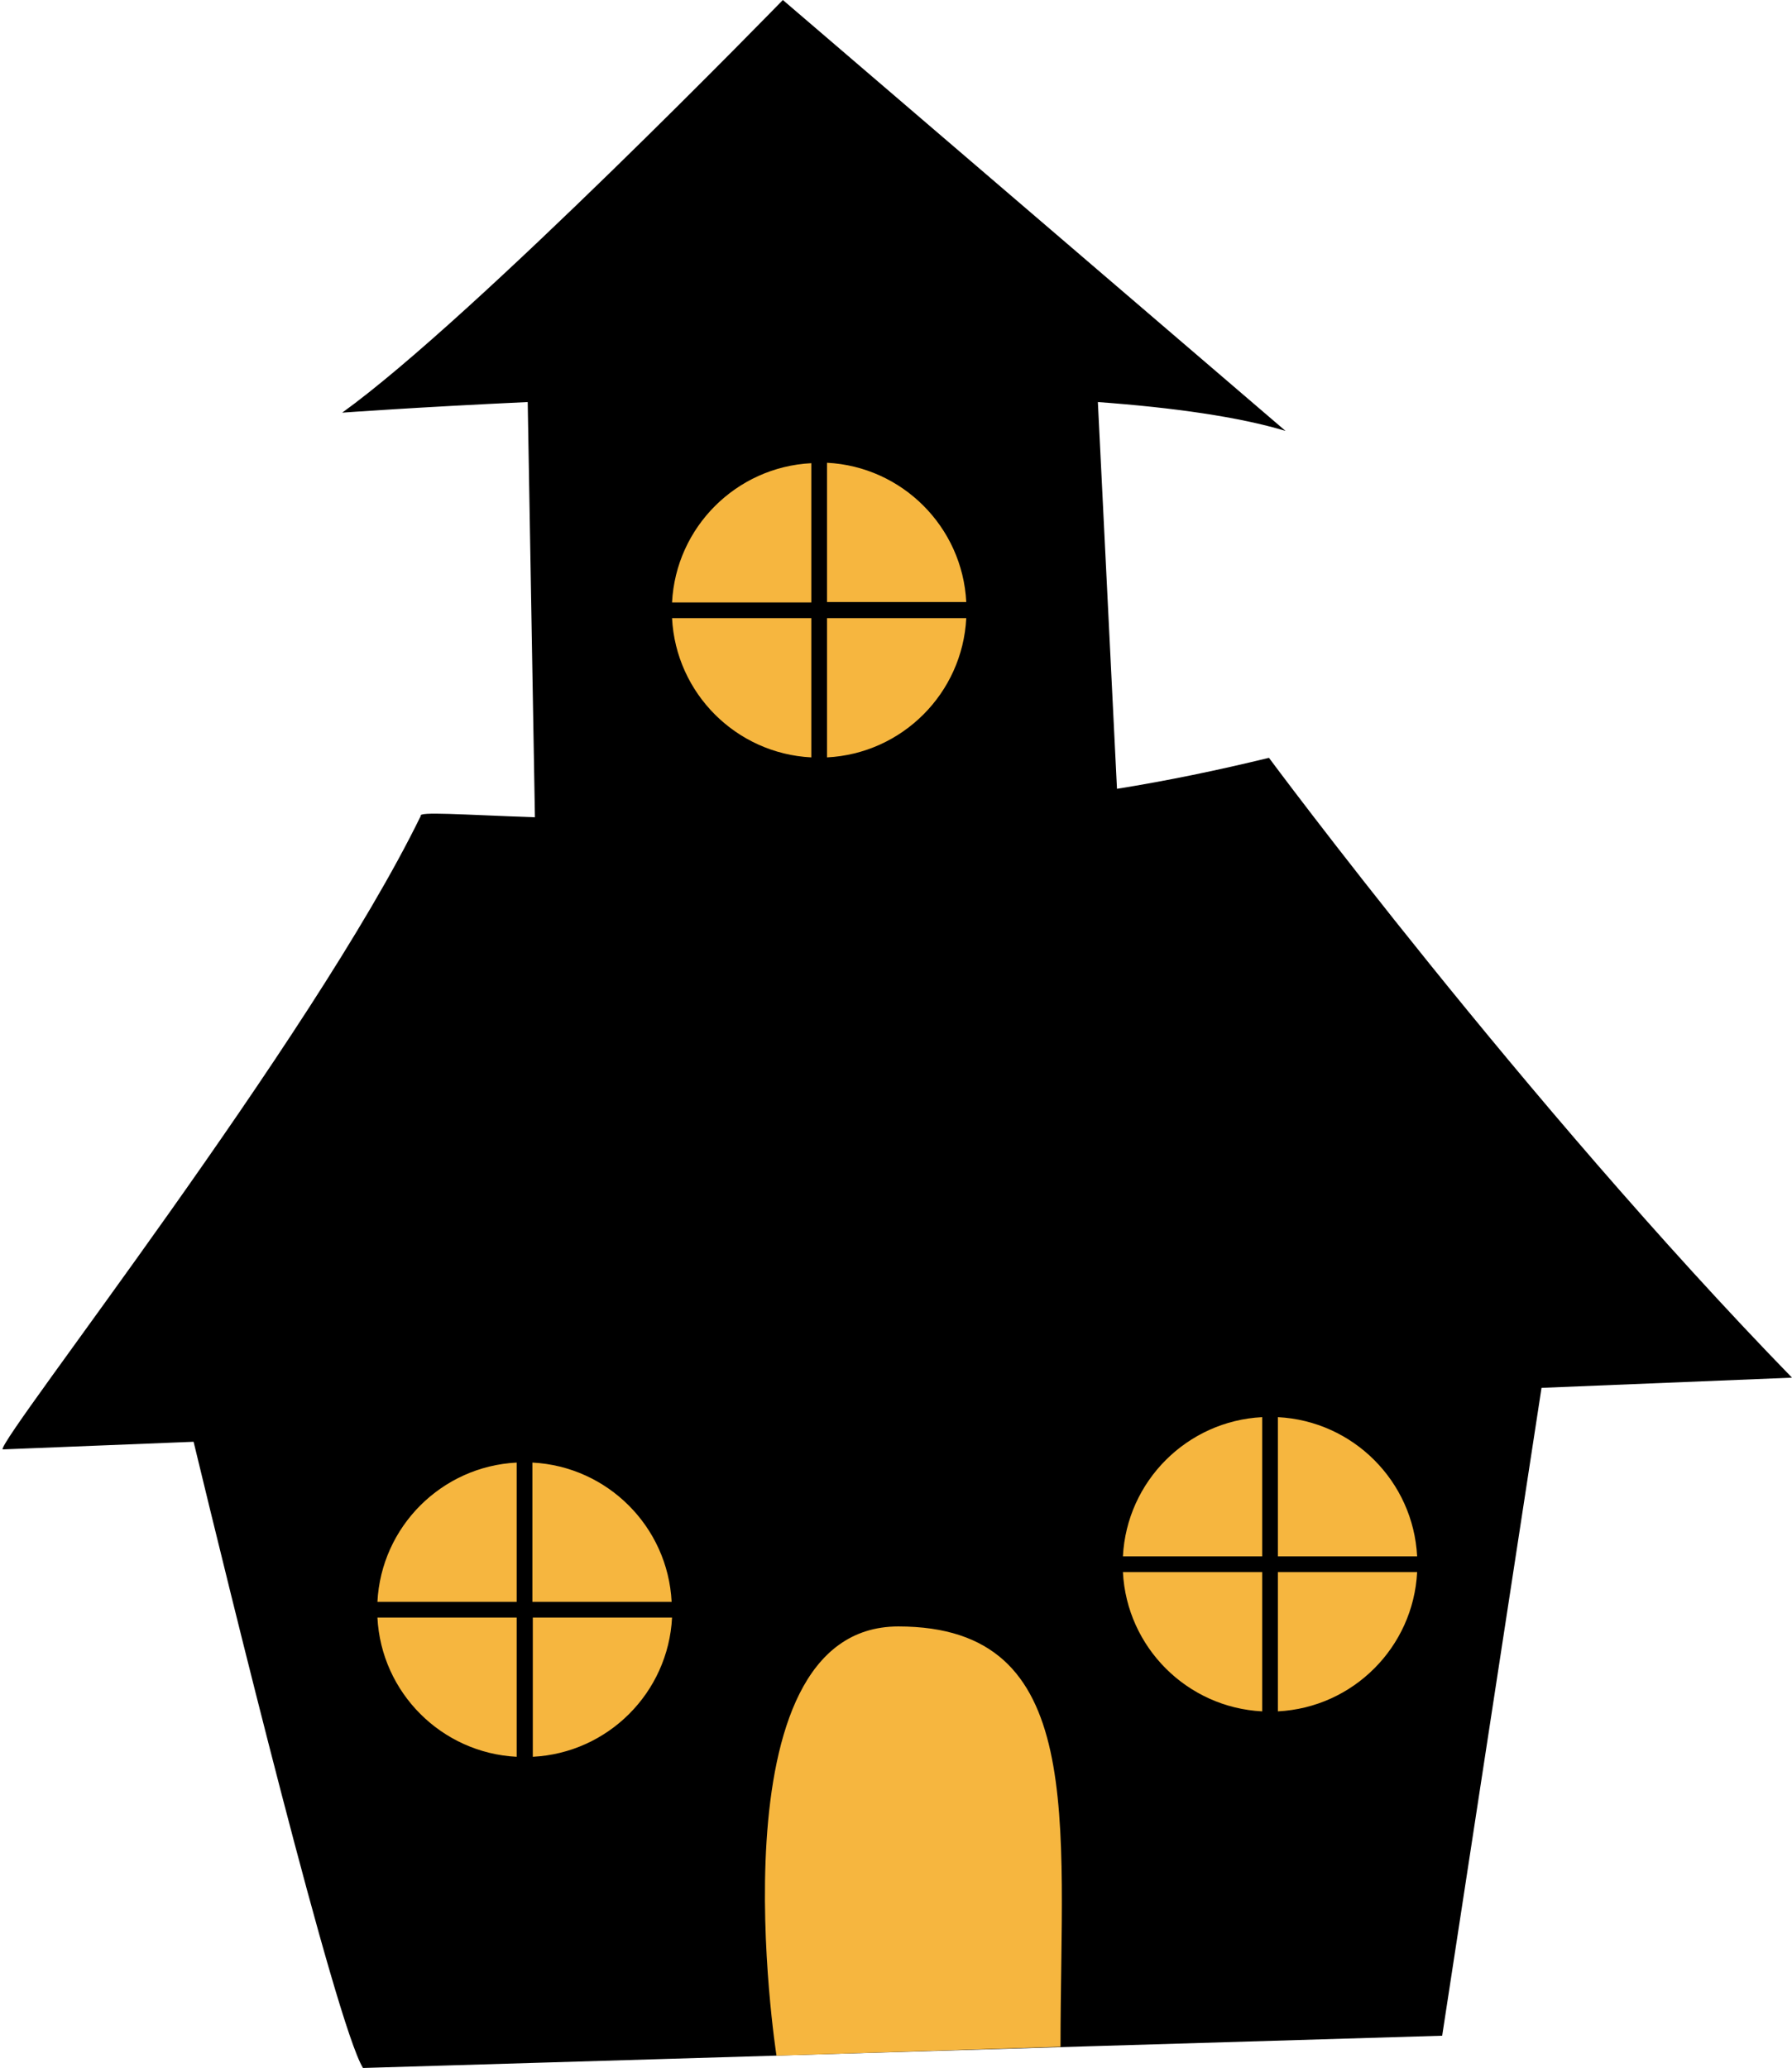
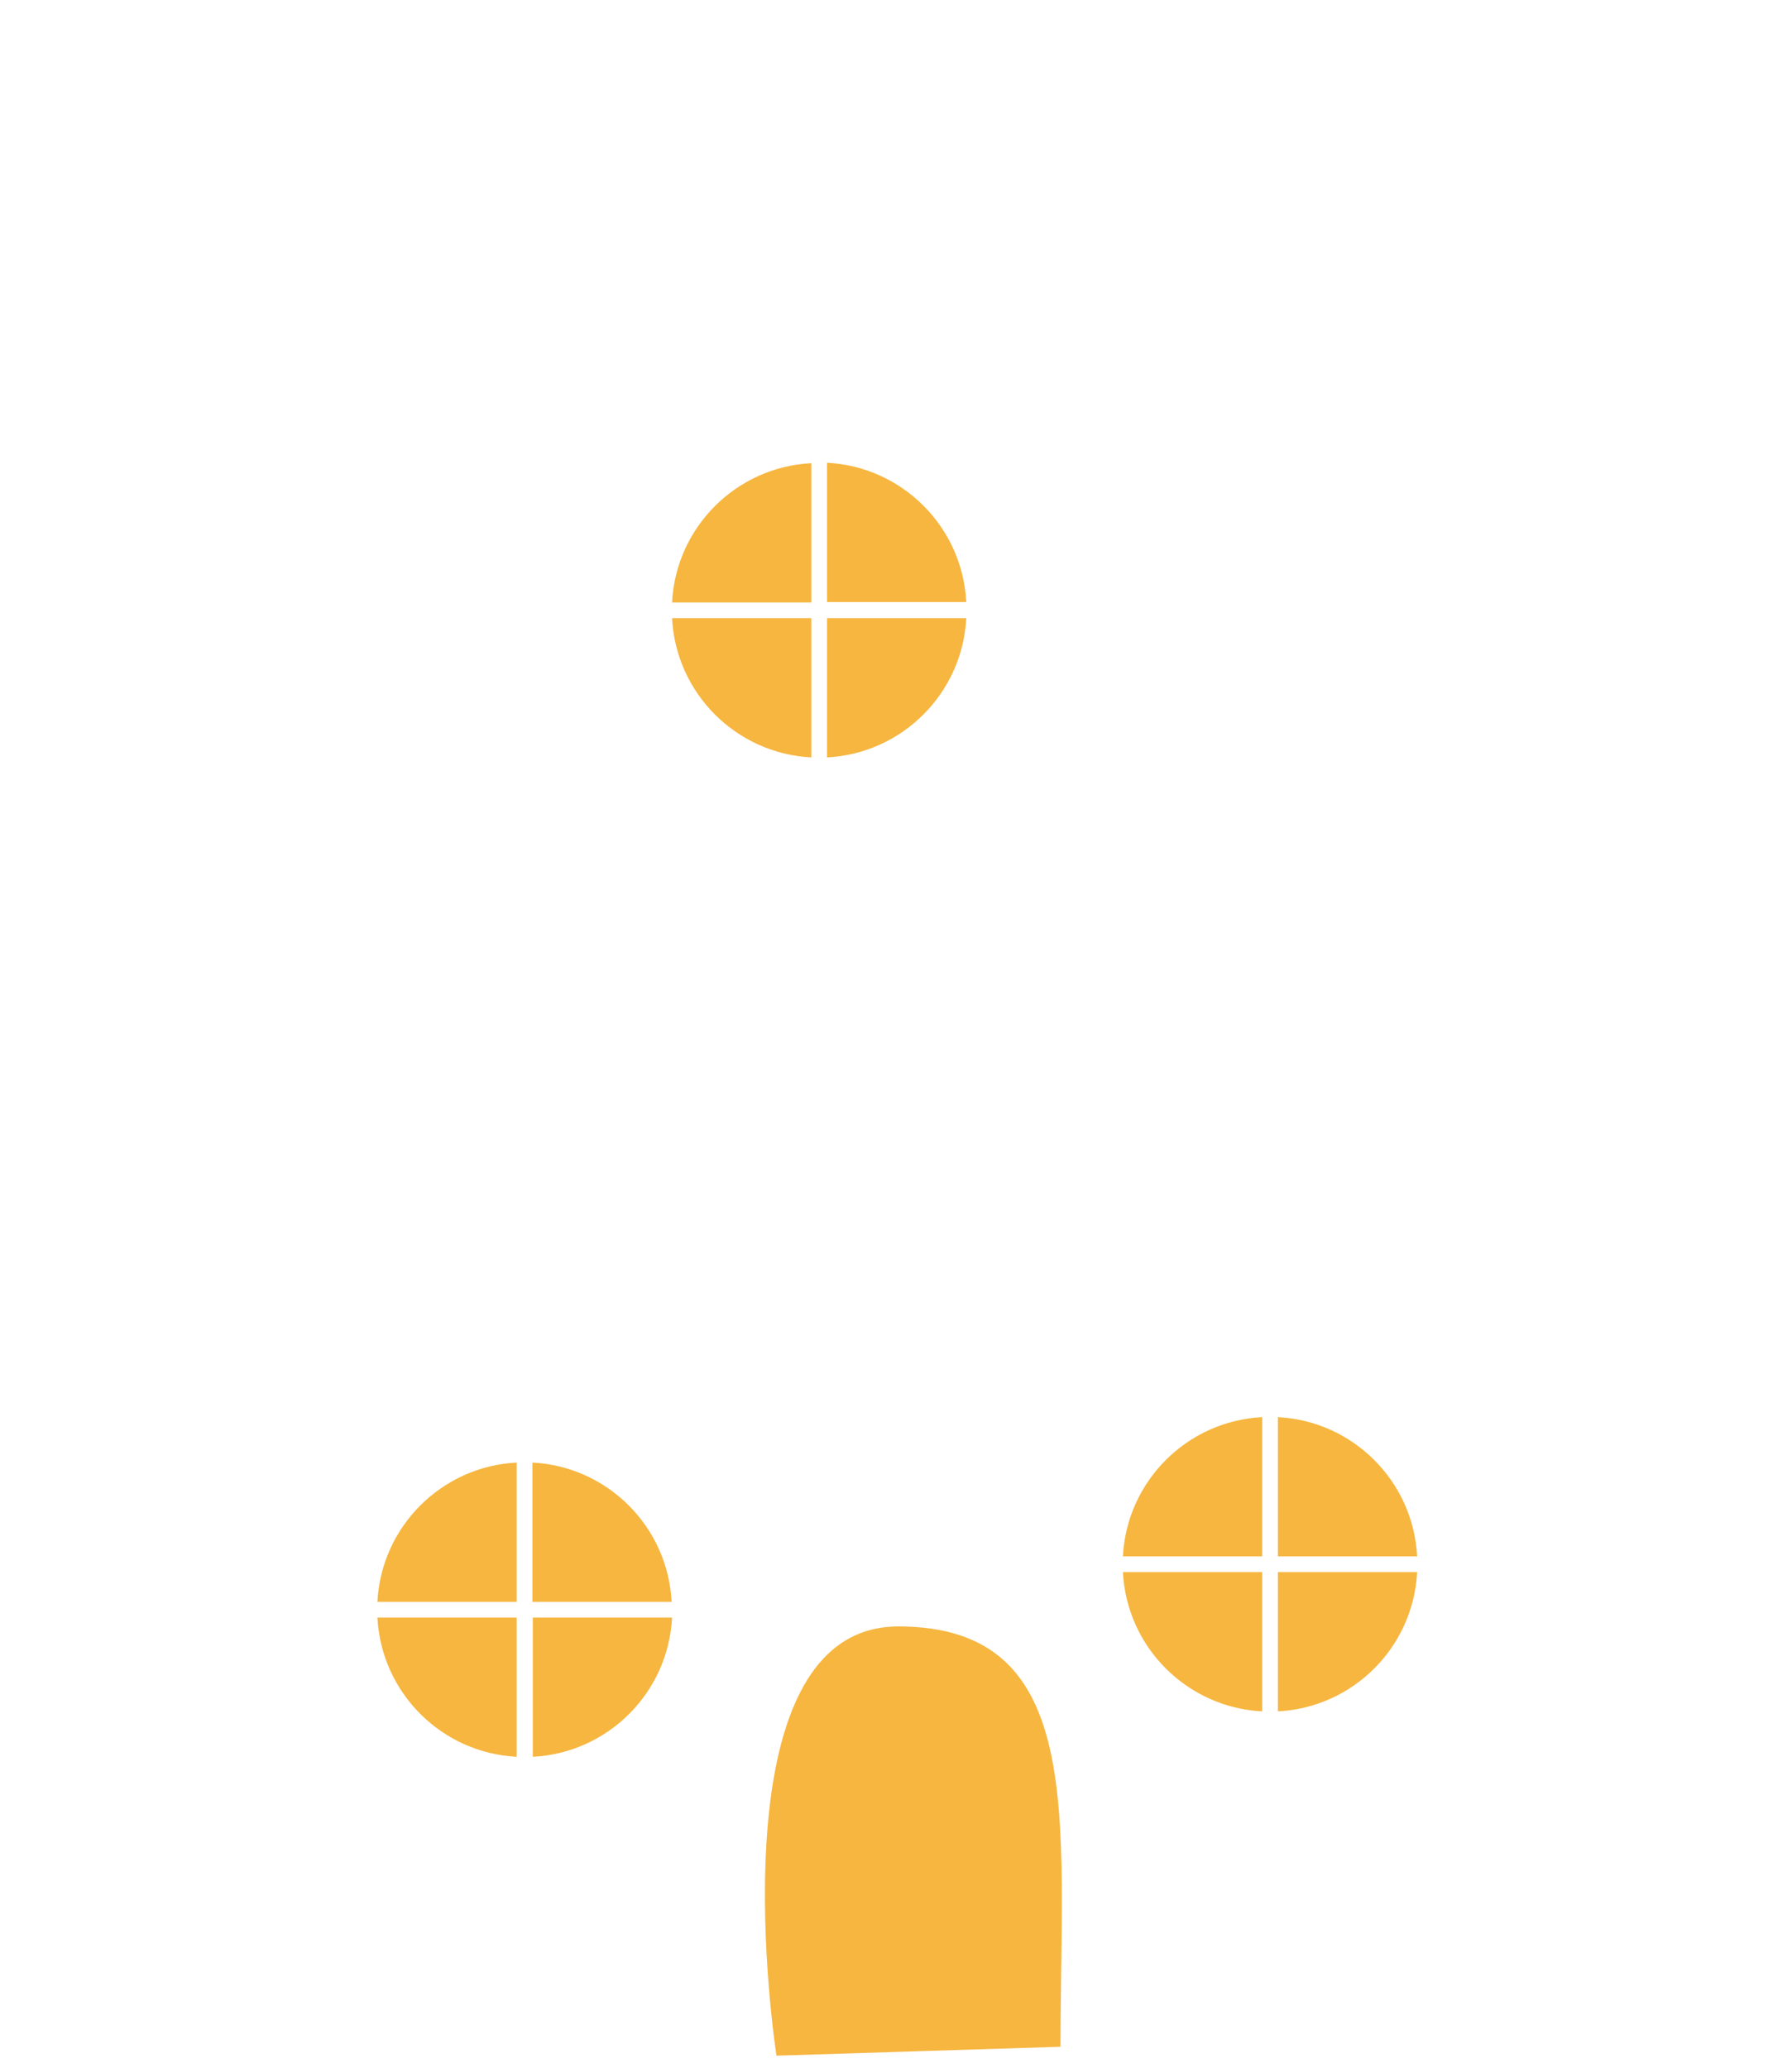
<svg xmlns="http://www.w3.org/2000/svg" fill="#000000" height="487.1" preserveAspectRatio="xMidYMid meet" version="1" viewBox="38.7 6.5 422.1 487.1" width="422.1" zoomAndPan="magnify">
  <g clip-rule="evenodd" fill-rule="evenodd">
    <g id="change1_1">
-       <path d="M163,101.2c-25.9,1.2-43.7,2.5-43.7,2.5c31-22.3,103.8-97.2,103.8-97.2L341.5,108 c-10.9-3.3-26.4-5.5-44.2-6.8l4.5,91.1c11.9-1.9,23.9-4.4,35.8-7.3c0,0,60.1,81.1,123.2,146l-59,2.4l-23.4,152.6l-254.2,7.6 c-6.4-10.4-31.5-112.7-39.9-147.5l-45,1.8c-0.6-2.9,72.7-96.3,98.5-149.2c-0.7-1.1,9.5-0.3,26.9,0.3L163,101.2z" />
-     </g>
+       </g>
    <g id="change2_1">
      <path d="M229.8,148.4H197c0.9-17.7,15.1-31.9,32.8-32.8V148.4z M233.5,115.5c17.7,0.9,31.9,15.1,32.8,32.8h-32.8V115.5z M266.3,152.1c-0.9,17.7-15.1,31.9-32.8,32.8v-32.8H266.3z M229.8,152.1 v32.8c-17.7-0.9-31.9-15.1-32.8-32.8H229.8z M336,373.1h-32.8c0.9-17.7,15.1-31.9,32.8-32.8V373.1z M339.7,340.3 c17.7,0.9,31.9,15.1,32.8,32.8h-32.8V340.3z M160.4,383.8h-32.8c0.9-17.7,15.1-31.9,32.8-32.8V383.8z M164.1,351 c17.7,0.9,31.9,15.1,32.8,32.8h-32.8V351z M372.5,376.8c-0.9,17.7-15.1,31.9-32.8,32.8v-32.8H372.5z M336,376.8v32.8 c-17.7-0.9-31.9-15.1-32.8-32.8H336z M197,387.5c-0.9,17.7-15.1,31.9-32.8,32.8v-32.8H197z M160.4,387.5v32.8 c-17.7-0.9-31.9-15.1-32.8-32.8H160.4z M221.6,490.7c0,0-15.8-101.1,28.7-101.1c44.6,0,38.2,45.4,38.2,99L221.6,490.7z" fill="#f6b63f" />
    </g>
  </g>
</svg>